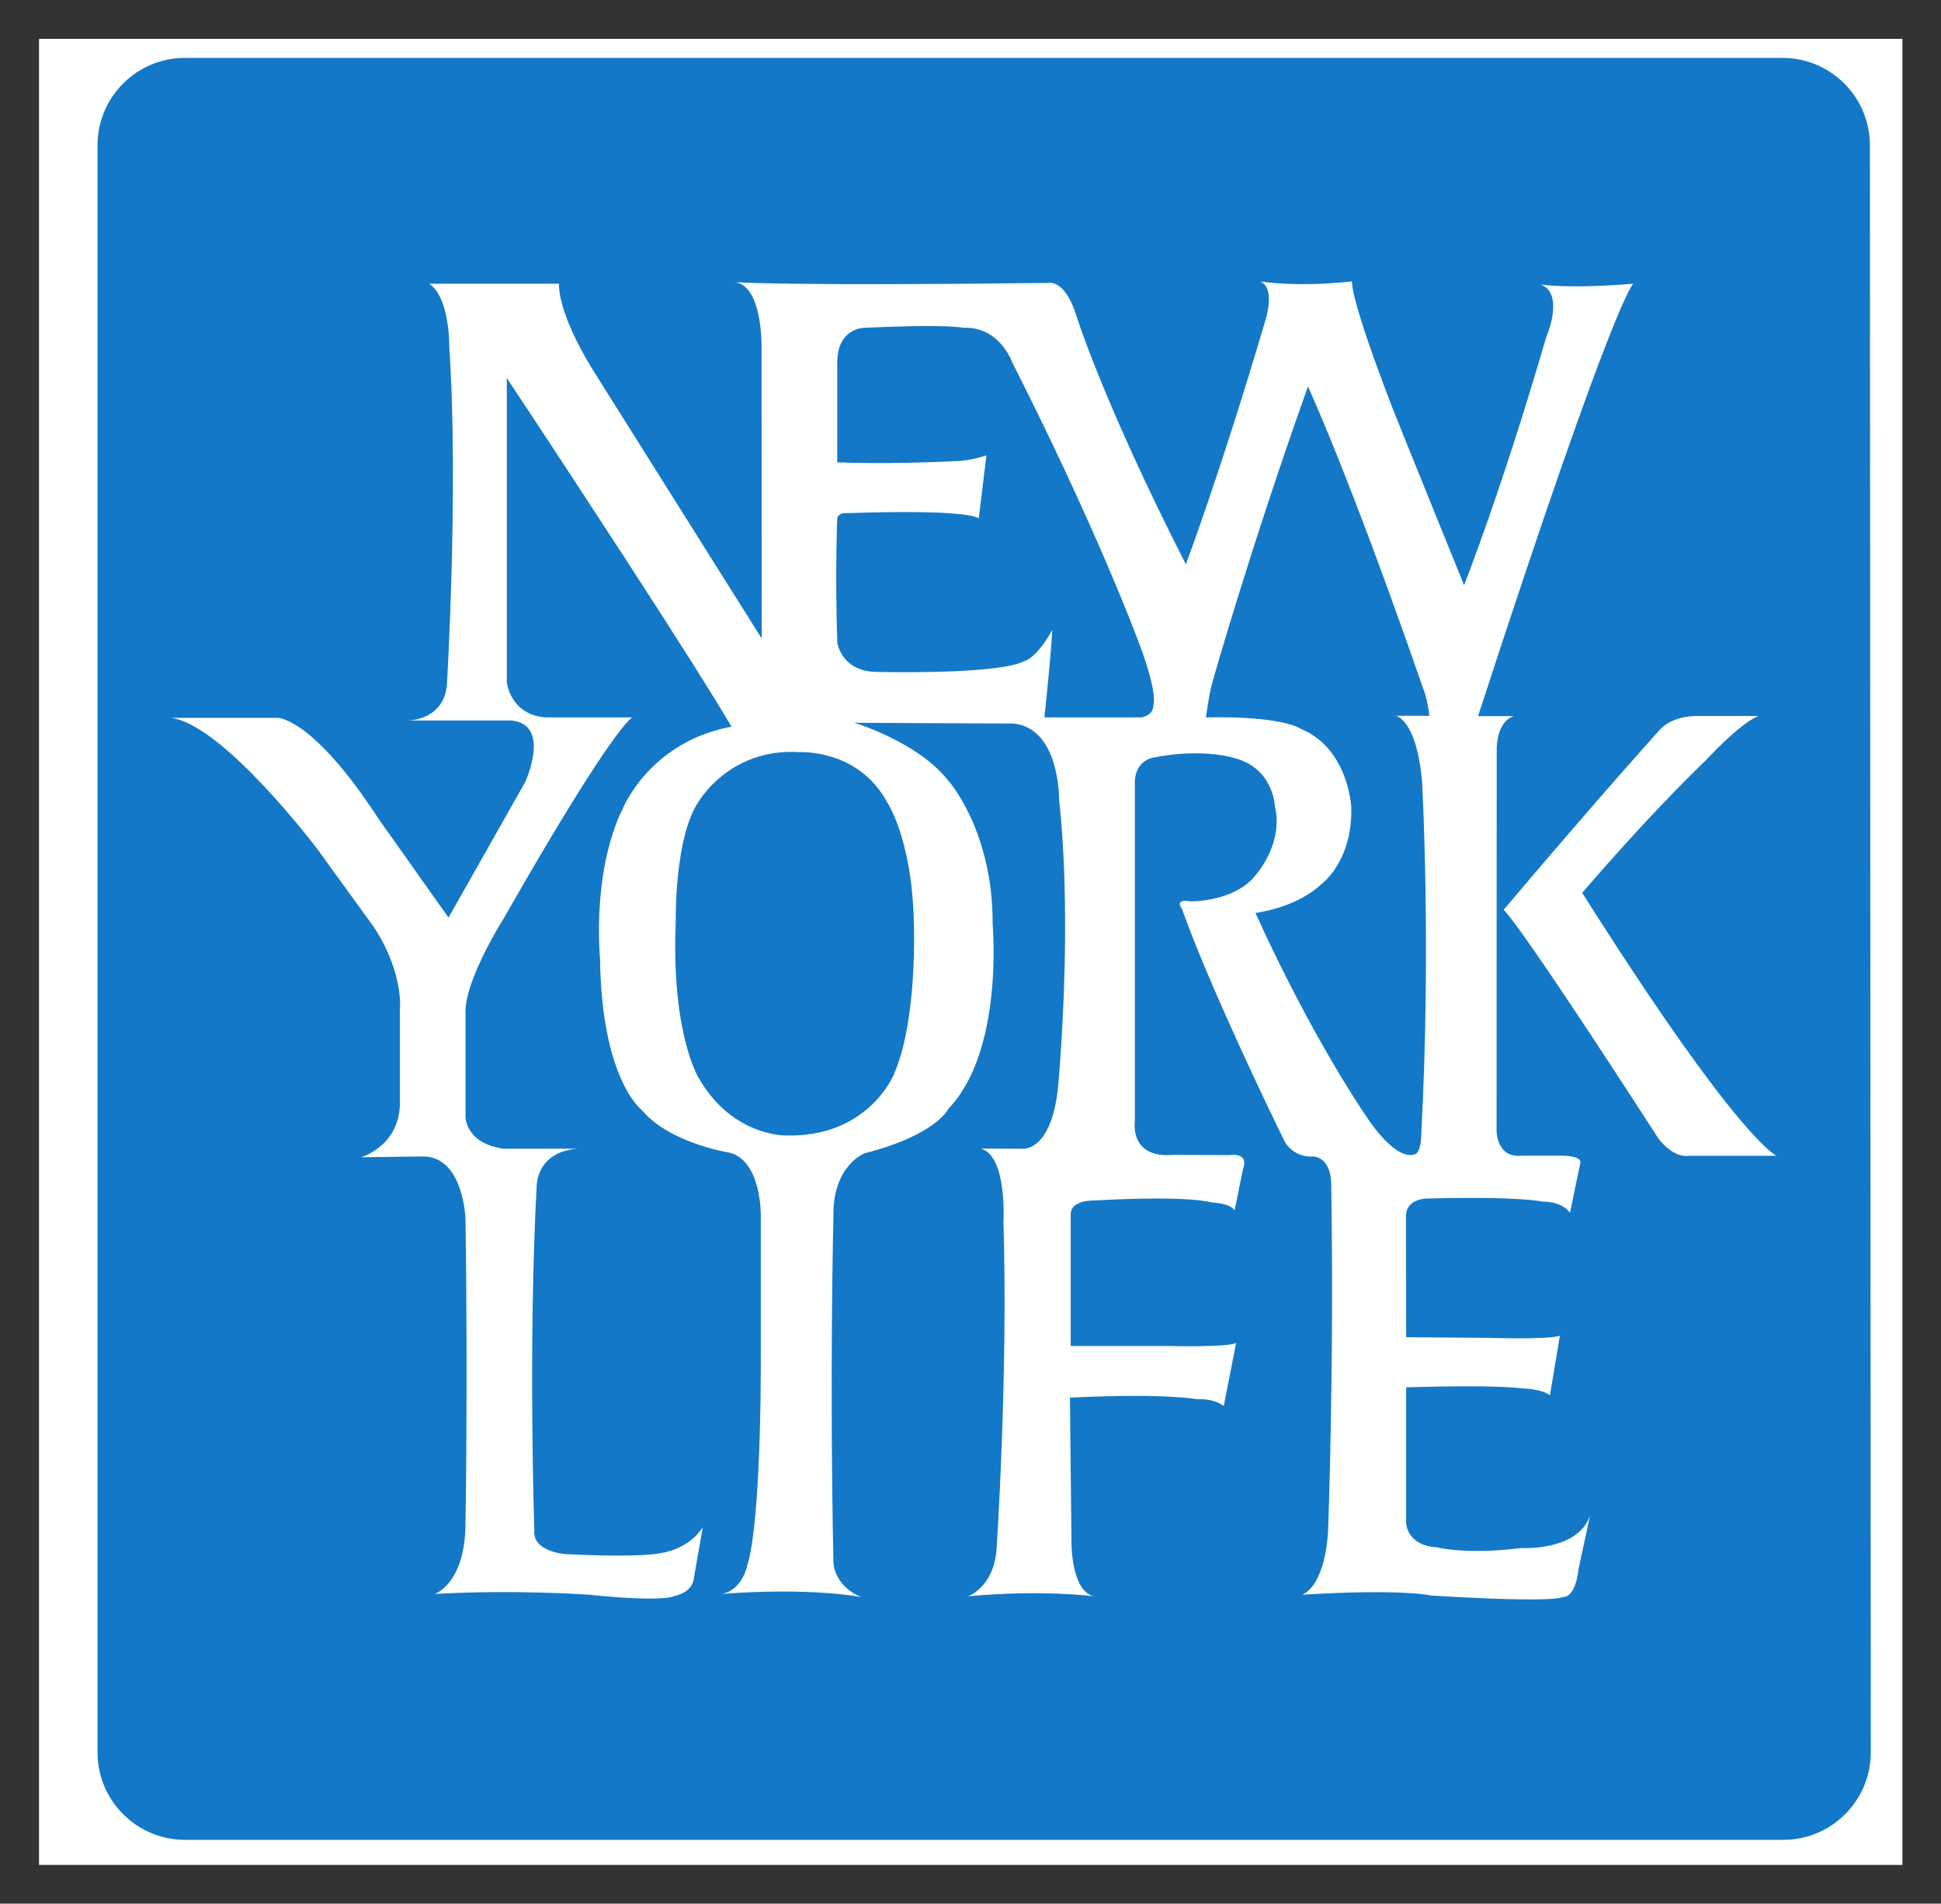
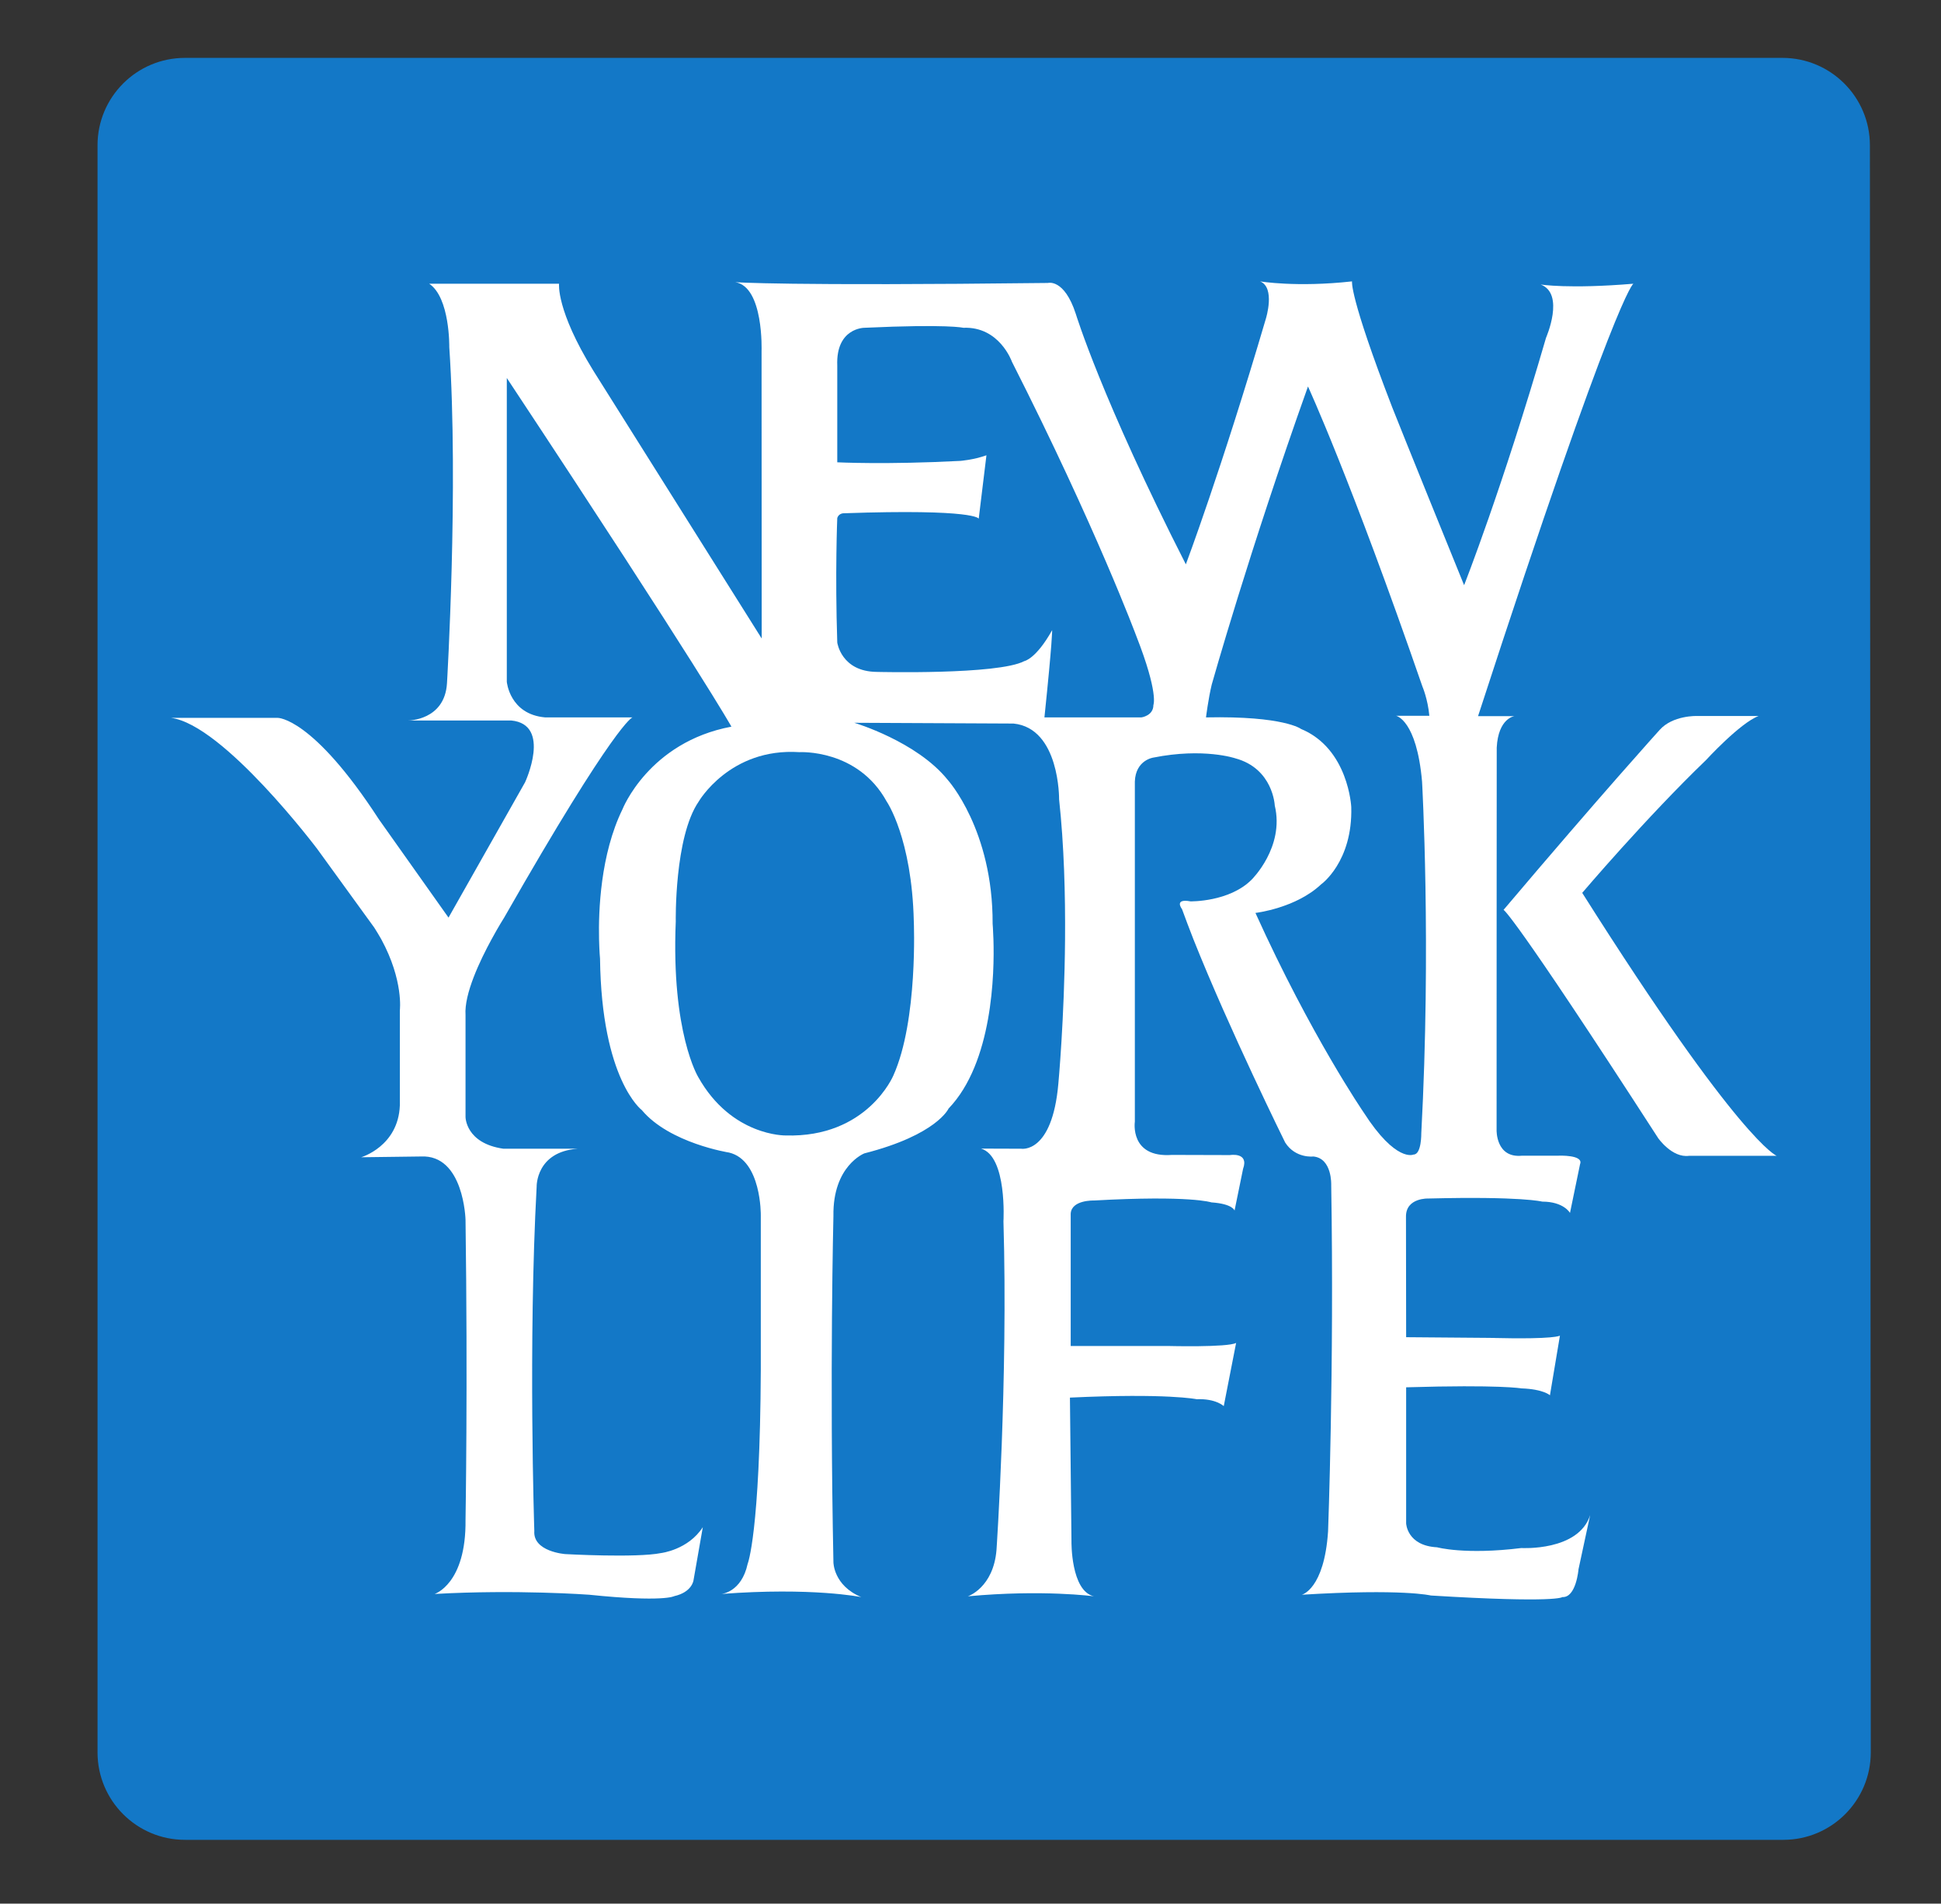
<svg xmlns="http://www.w3.org/2000/svg" version="1.0" width="500" height="490.31" id="svg2">
  <rect width="100%" height="100%" fill="#333333" stroke="none" />
  <defs id="defs4">
    <clipPath id="clipPath2500">
-       <path d="M 0,701.939 L 593,701.939 C 603.493,701.939 612,693.432 612,682.939 L 612,90.939 C 612,80.446 603.493,71.939 593,71.939 L -593,71.939 C -603.493,71.939 -612,80.446 -612,90.939 L -612,682.939 C -612,693.432 -603.493,701.939 -593,701.939" id="path2502" />
-     </clipPath>
+       </clipPath>
    <clipPath id="clipPath2464">
      <path d="M 0,702 L 593,702 C 603.493,702 612,693.493 612,683 L 612,91 C 612,80.507 603.493,72 593,72 L -593,72 C -603.493,72 -612,80.507 -612,91 L -612,683 C -612,693.493 -603.493,702 -593,702" id="path2466" />
    </clipPath>
    <clipPath id="clipPath2452">
      <path d="M 0,701 L 593,701 C 602.941,701 611,692.941 611,683 L 611,91 C 611,81.059 602.941,73 593,73 L -593,73 C -602.941,73 -611,81.059 -611,91 L -611,683 C -611,692.941 -602.941,701 -593,701" id="path2454" />
    </clipPath>
    <clipPath id="clipPath2430">
      <path d="M 36,828.056 L 36,774.75 L 89.053,774.75 L 89.053,828.056" id="path2432" />
    </clipPath>
    <clipPath id="clipPath2422">
      <path d="M 34.25,774 L 90,774 L 90,828.625 L 34.25,828.625 L 34.25,774 z" id="path2424" />
    </clipPath>
  </defs>
  <g transform="translate(-505.156,272.383)" id="layer1">
    <g transform="matrix(6.888,0,0,6.888,-2964.306,-1155.401)" id="g2646">
-       <path d="M 505.156,197.931 L 574.844,197.931 L 574.844,129.65 L 505.156,129.65 L 505.156,197.931 z" id="path2416" style="fill:#ffffff;fill-opacity:1;fill-rule:nonzero;stroke:none" />
      <g transform="matrix(1.25,0,0,-1.25,462.344,1165.431)" clip-path="url(#clipPath2430)" id="g2428">
        <path d="M 36,825.441 C 36,826.884 37.171,828.056 38.616,828.056 L 86.41,828.056 C 87.855,828.056 89.027,826.884 89.027,825.441 L 89.053,777.367 C 89.053,775.923 87.882,774.75 86.437,774.75 L 38.616,774.75 C 37.171,774.75 36,775.923 36,777.367 L 36,825.441" id="path2434" style="fill:#1378c7;fill-opacity:1;fill-rule:nonzero;stroke:none" />
        <path d="M 78.598,783.479 C 76.91,783.27 76.078,783.501 76.078,783.501 C 75.175,783.548 75.152,784.217 75.152,784.217 L 75.152,788.287 C 77.973,788.371 78.598,788.255 78.598,788.255 C 79.268,788.232 79.454,788.048 79.454,788.048 L 79.753,789.833 C 79.753,789.833 79.616,789.717 77.765,789.763 C 77.765,789.763 78.274,789.763 75.152,789.786 L 75.147,793.389 C 75.14,793.967 75.824,793.935 75.824,793.935 C 78.621,794.004 79.222,793.842 79.222,793.842 C 79.87,793.842 80.054,793.504 80.054,793.504 L 80.355,794.962 C 80.471,795.25 79.707,795.216 79.707,795.216 L 78.621,795.216 C 77.834,795.135 77.858,795.98 77.858,795.98 C 77.858,798.21 77.858,800.117 77.859,801.691 C 77.86,805.501 77.862,807.425 77.862,807.425 C 77.908,808.304 78.389,808.364 78.389,808.364 L 77.303,808.364 C 81.442,821.084 81.951,821.3 81.951,821.3 C 80.008,821.138 79.176,821.277 79.176,821.277 C 79.915,821 79.337,819.683 79.337,819.683 C 78.019,815.149 76.886,812.282 76.886,812.282 C 75.175,816.49 74.736,817.601 74.736,817.601 C 73.441,820.953 73.533,821.37 73.533,821.37 C 71.869,821.186 70.782,821.37 70.782,821.37 C 71.245,821.186 70.957,820.26 70.957,820.26 C 69.616,815.705 68.561,812.906 68.561,812.906 C 66.041,817.856 65.268,820.399 65.268,820.399 C 64.922,821.462 64.436,821.323 64.436,821.323 C 56.55,821.231 55.081,821.346 55.081,821.346 C 55.936,821.209 55.867,819.289 55.867,819.289 L 55.871,810.687 L 50.826,818.711 C 49.716,820.514 49.808,821.3 49.808,821.3 L 45.923,821.3 C 46.548,820.884 46.524,819.404 46.524,819.404 C 46.805,815.198 46.455,809.345 46.455,809.345 C 46.386,808.235 45.299,808.235 45.299,808.235 L 48.374,808.235 C 49.6,808.119 48.791,806.385 48.791,806.385 L 46.501,802.338 L 44.42,805.275 C 42.431,808.339 41.391,808.313 41.391,808.313 L 38.2,808.313 C 39.772,808.106 42.57,804.396 42.57,804.396 L 44.281,802.037 C 44.357,801.918 44.426,801.801 44.489,801.691 C 45.161,800.455 45.045,799.563 45.045,799.563 L 45.045,796.719 C 44.998,795.493 43.888,795.169 43.888,795.169 L 45.669,795.192 C 46.964,795.262 47.01,793.296 47.01,793.296 C 47.079,788.349 47.01,784.324 47.01,784.324 C 47.033,782.405 46.085,782.105 46.085,782.105 C 48.536,782.243 50.71,782.082 50.71,782.082 C 52.942,781.851 53.254,782.04 53.254,782.04 C 53.797,782.162 53.832,782.521 53.832,782.521 L 54.109,784.103 C 53.67,783.423 52.861,783.329 52.861,783.329 C 52.121,783.179 49.993,783.298 49.993,783.298 C 49.993,783.298 49.022,783.367 49.068,783.991 C 49.068,783.991 48.883,789.619 49.138,794.292 C 49.138,794.292 49.114,795.332 50.363,795.424 L 48.143,795.424 C 47.01,795.587 47.01,796.373 47.01,796.373 L 47.01,799.424 C 46.967,800.051 47.436,801.043 47.79,801.691 C 47.998,802.075 48.166,802.338 48.166,802.338 C 51.519,808.212 52.005,808.327 52.005,808.327 L 49.392,808.327 C 48.328,808.42 48.245,809.392 48.245,809.392 L 48.245,818.48 C 54.072,809.669 54.965,808.05 54.965,808.05 C 52.491,807.587 51.704,805.575 51.704,805.575 C 51.046,804.226 50.985,802.537 51.005,801.691 C 51.013,801.326 51.034,801.112 51.034,801.112 C 51.08,797.482 52.283,796.581 52.283,796.581 C 53.115,795.587 54.896,795.309 54.896,795.309 C 55.867,795.077 55.844,793.436 55.844,793.436 C 55.844,791.1 55.844,788.811 55.844,788.811 C 55.821,783.908 55.451,783.007 55.451,783.007 C 55.266,782.15 54.664,782.105 54.664,782.105 C 57.369,782.312 58.849,782.012 58.849,782.012 C 58.017,782.358 58.017,783.053 58.017,783.053 C 57.901,788.741 58.017,793.412 58.017,793.412 C 57.993,794.916 58.942,795.285 58.942,795.285 C 61.115,795.84 61.462,796.626 61.462,796.626 C 62.783,798.003 62.837,800.674 62.804,801.691 C 62.795,801.991 62.78,802.153 62.78,802.153 C 62.792,804.963 61.439,806.455 61.439,806.455 C 60.514,807.61 58.641,808.166 58.641,808.166 L 63.405,808.143 C 64.792,808.004 64.769,805.876 64.769,805.876 C 64.918,804.497 64.957,803.018 64.947,801.691 C 64.927,799.287 64.746,797.366 64.746,797.366 C 64.561,795.262 63.636,795.424 63.636,795.424 L 62.433,795.428 C 63.22,795.197 63.104,793.25 63.104,793.25 C 63.243,788.533 62.896,783.423 62.896,783.423 C 62.803,782.29 62.04,782.035 62.04,782.035 C 64.283,782.243 65.81,782.035 65.81,782.035 C 65.116,782.196 65.139,783.677 65.139,783.677 L 65.093,787.979 C 68.006,788.116 68.885,787.931 68.885,787.931 C 69.462,787.954 69.695,787.724 69.695,787.724 L 70.065,789.615 C 69.81,789.477 68.03,789.523 68.03,789.523 L 65.116,789.523 L 65.116,793.481 C 65.139,793.898 65.81,793.875 65.81,793.875 C 68.7,794.036 69.325,793.819 69.325,793.819 C 69.972,793.774 70.018,793.574 70.018,793.574 L 70.273,794.822 C 70.457,795.332 69.88,795.234 69.88,795.234 L 68.145,795.239 C 66.873,795.146 67.035,796.233 67.035,796.233 L 67.035,801.691 L 67.035,806.408 C 67.058,807.055 67.59,807.125 67.59,807.125 C 69.093,807.425 70.04,807.103 70.04,807.103 C 71.175,806.796 71.221,805.692 71.221,805.692 C 71.521,804.442 70.527,803.471 70.527,803.471 C 69.856,802.8 68.7,802.824 68.7,802.824 C 68.191,802.917 68.446,802.592 68.446,802.592 C 68.549,802.307 68.665,802.006 68.787,801.691 C 69.865,798.983 71.533,795.609 71.533,795.609 C 71.845,795.124 72.377,795.192 72.377,795.192 C 72.944,795.135 72.91,794.337 72.91,794.337 C 73.001,788.879 72.816,783.978 72.816,783.978 C 72.701,782.243 72.031,782.082 72.031,782.082 C 75.059,782.267 75.892,782.059 75.892,782.059 C 79.684,781.826 79.824,782.012 79.824,782.012 C 80.24,781.988 80.309,782.845 80.309,782.845 L 80.657,784.464 C 80.309,783.376 78.598,783.479 78.598,783.479" id="path2436" style="fill:#ffffff;fill-opacity:1;fill-rule:nonzero;stroke:none" />
        <path d="M 80.42,803.078 C 80.42,803.078 82.321,805.317 84.124,807.051 C 84.124,807.051 85.142,808.161 85.697,808.369 L 83.847,808.369 C 83.847,808.369 83.13,808.393 82.737,807.953 C 82.737,807.953 81.003,806.039 78.066,802.569 C 78.066,802.569 78.296,802.543 82.691,795.743 C 82.691,795.743 83.107,795.143 83.616,795.212 L 86.238,795.212 C 86.238,795.212 85.142,795.609 80.42,803.078" id="path2438" style="fill:#ffffff;fill-opacity:1;fill-rule:nonzero;stroke:none" />
        <path d="M 58.942,819.982 C 61.462,820.098 61.902,819.982 61.902,819.982 C 62.988,820.028 63.358,818.965 63.358,818.965 C 65.879,813.993 67.081,810.755 67.081,810.755 C 67.752,809.044 67.59,808.697 67.59,808.697 C 67.59,808.375 67.232,808.327 67.232,808.327 L 64.33,808.327 C 64.572,810.651 64.561,810.937 64.561,810.937 C 64.075,810.069 63.728,810.011 63.728,810.011 C 62.942,809.595 59.312,809.688 59.312,809.688 C 58.248,809.699 58.132,810.567 58.132,810.567 C 58.063,812.648 58.132,814.293 58.132,814.293 C 58.178,814.433 58.317,814.433 58.317,814.433 C 62.295,814.571 62.364,814.271 62.364,814.271 L 62.595,816.168 C 62.202,816.028 61.809,816 61.809,816 C 59.589,815.884 58.132,815.958 58.132,815.958 L 58.132,818.85 C 58.086,819.982 58.942,819.982 58.942,819.982" id="path2440" style="fill:#1378c7;fill-opacity:1;fill-rule:nonzero;stroke:none" />
        <path d="M 53.3,802.222 C 53.161,798.893 53.971,797.57 53.971,797.57 C 54.965,795.794 56.583,795.821 56.583,795.821 C 59.034,795.748 59.811,797.616 59.811,797.616 C 60.551,799.262 60.422,802.222 60.422,802.222 C 60.364,804.72 59.612,805.808 59.612,805.808 C 58.745,807.392 56.999,807.287 56.999,807.287 C 54.919,807.425 53.985,805.808 53.985,805.808 C 53.254,804.743 53.3,802.222 53.3,802.222" id="path2442" style="fill:#1378c7;fill-opacity:1;fill-rule:nonzero;stroke:none" />
        <path d="M 70.643,802.478 C 72.308,798.8 73.88,796.511 73.88,796.511 C 74.851,794.997 75.373,795.25 75.373,795.25 C 75.615,795.25 75.605,795.886 75.605,795.886 C 75.907,801.506 75.628,806.408 75.628,806.408 C 75.466,808.258 74.851,808.375 74.851,808.375 L 75.846,808.375 C 75.799,808.882 75.638,809.253 75.638,809.253 C 73.487,815.473 72.215,818.226 72.215,818.226 C 70.457,813.299 69.336,809.311 69.336,809.311 C 69.232,808.882 69.164,808.327 69.164,808.327 C 71.499,808.375 72.007,807.981 72.007,807.981 C 73.429,807.392 73.51,805.646 73.51,805.646 C 73.556,804.004 72.608,803.333 72.608,803.333 C 71.845,802.615 70.643,802.478 70.643,802.478" id="path2444" style="fill:#1378c7;fill-opacity:1;fill-rule:nonzero;stroke:none" />
      </g>
    </g>
  </g>
</svg>